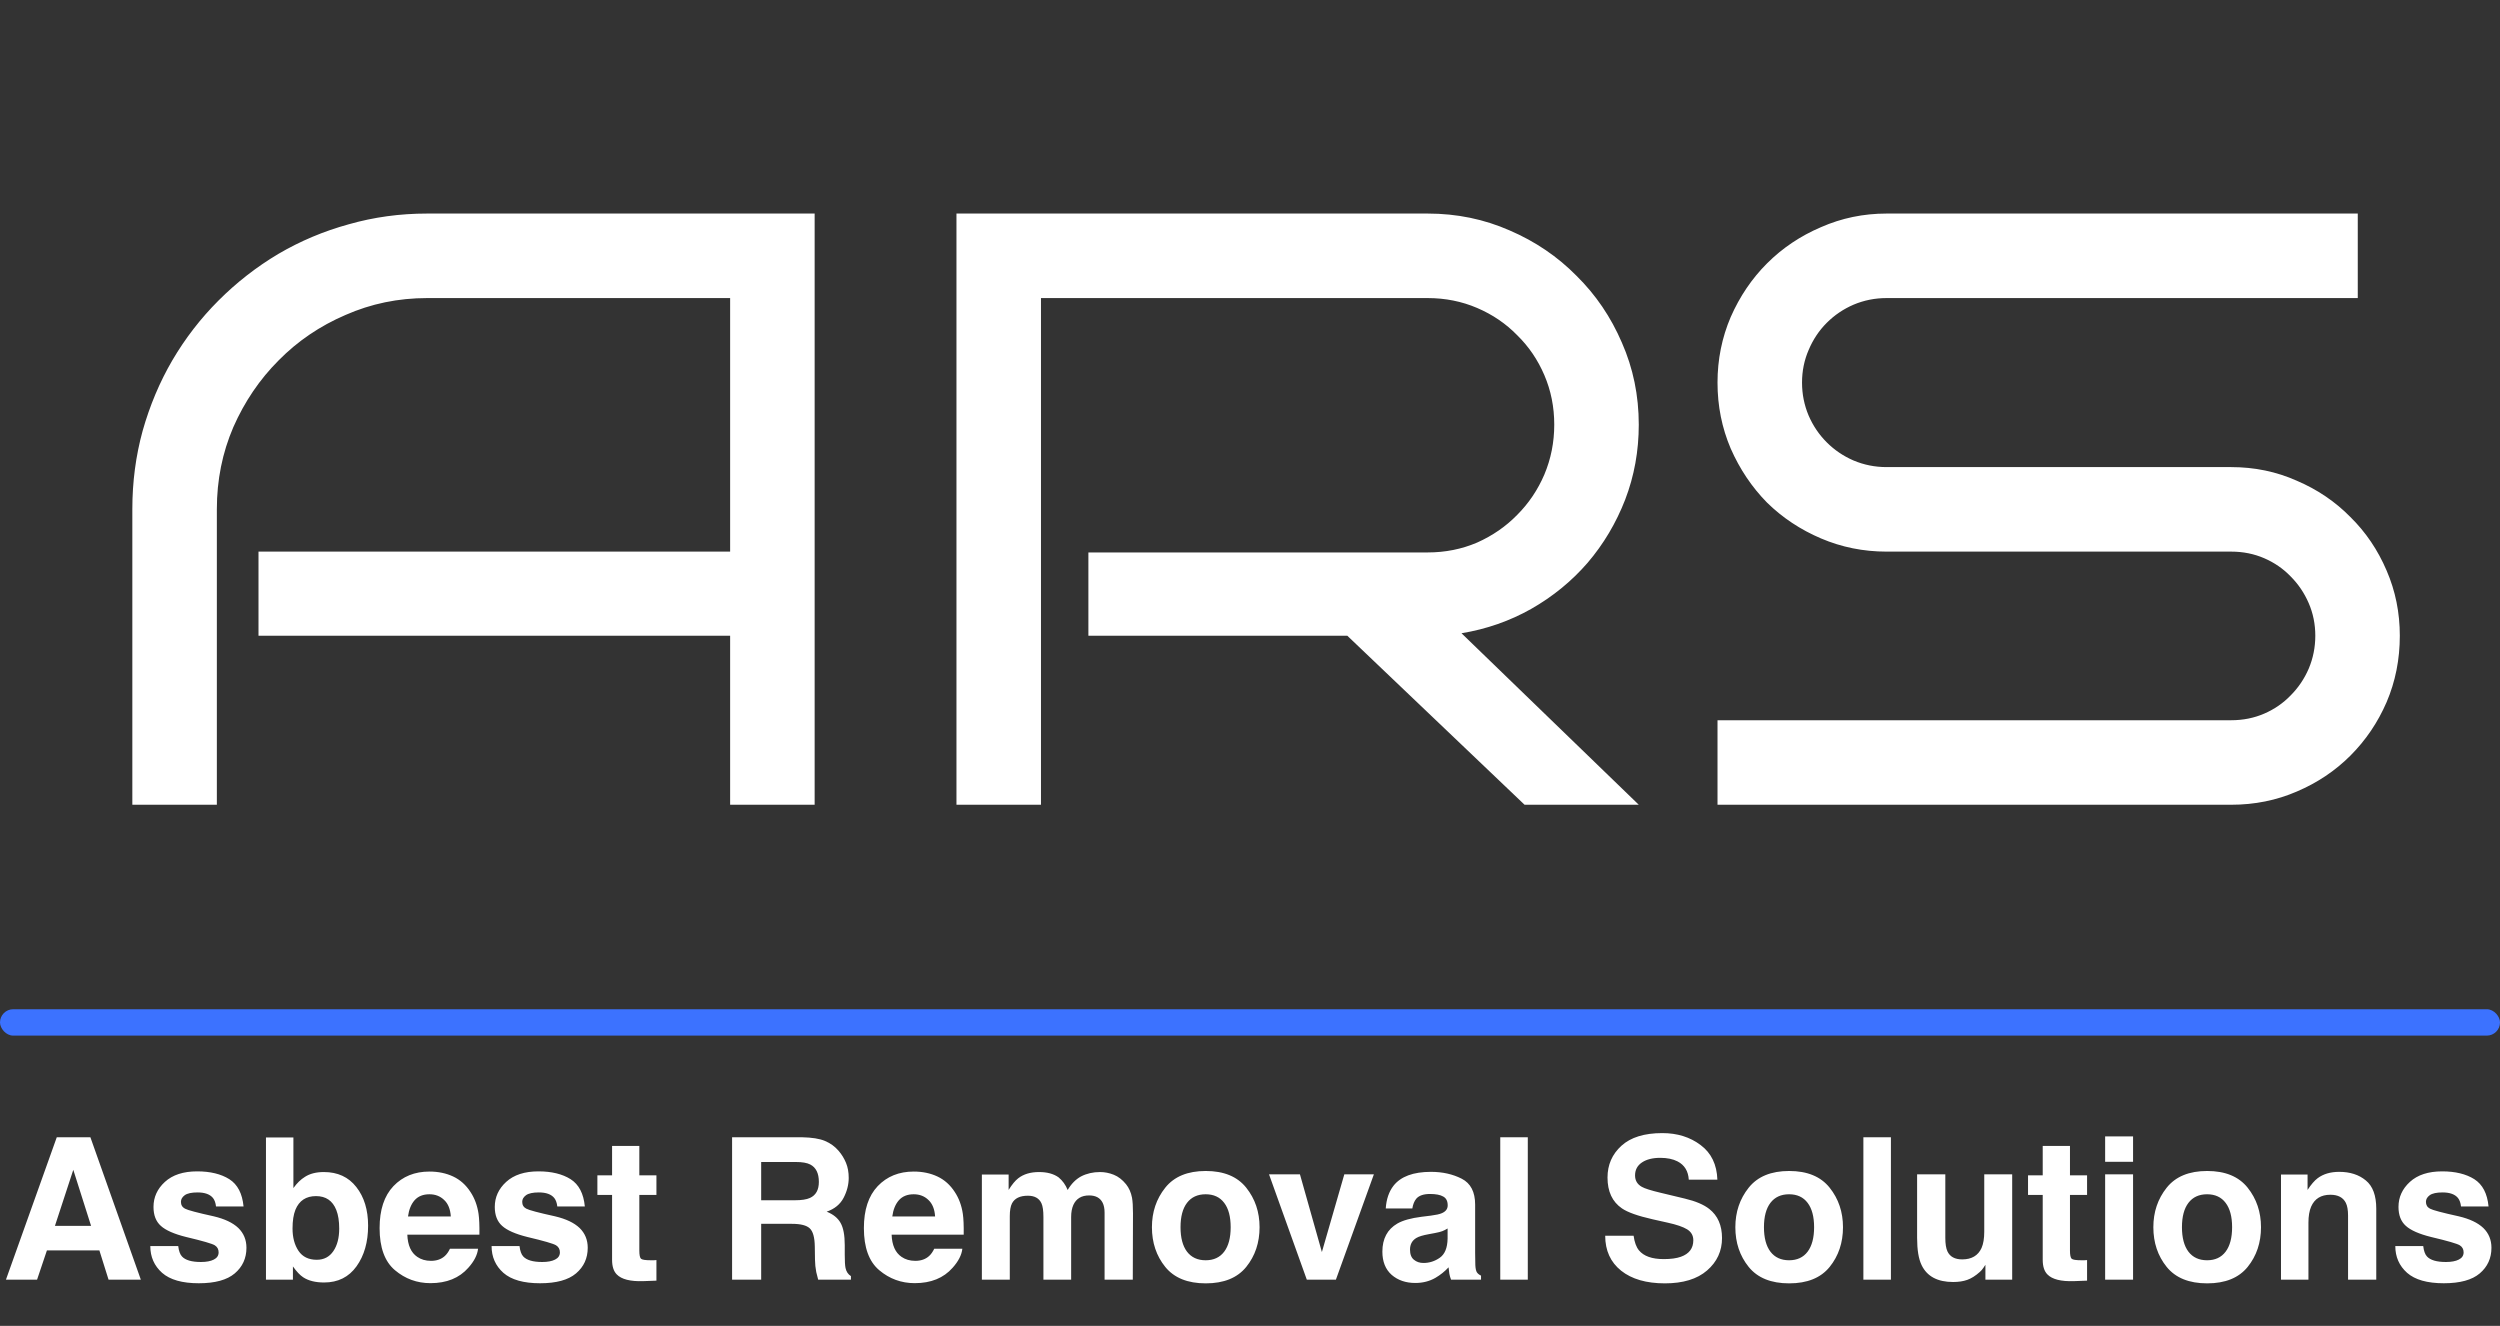
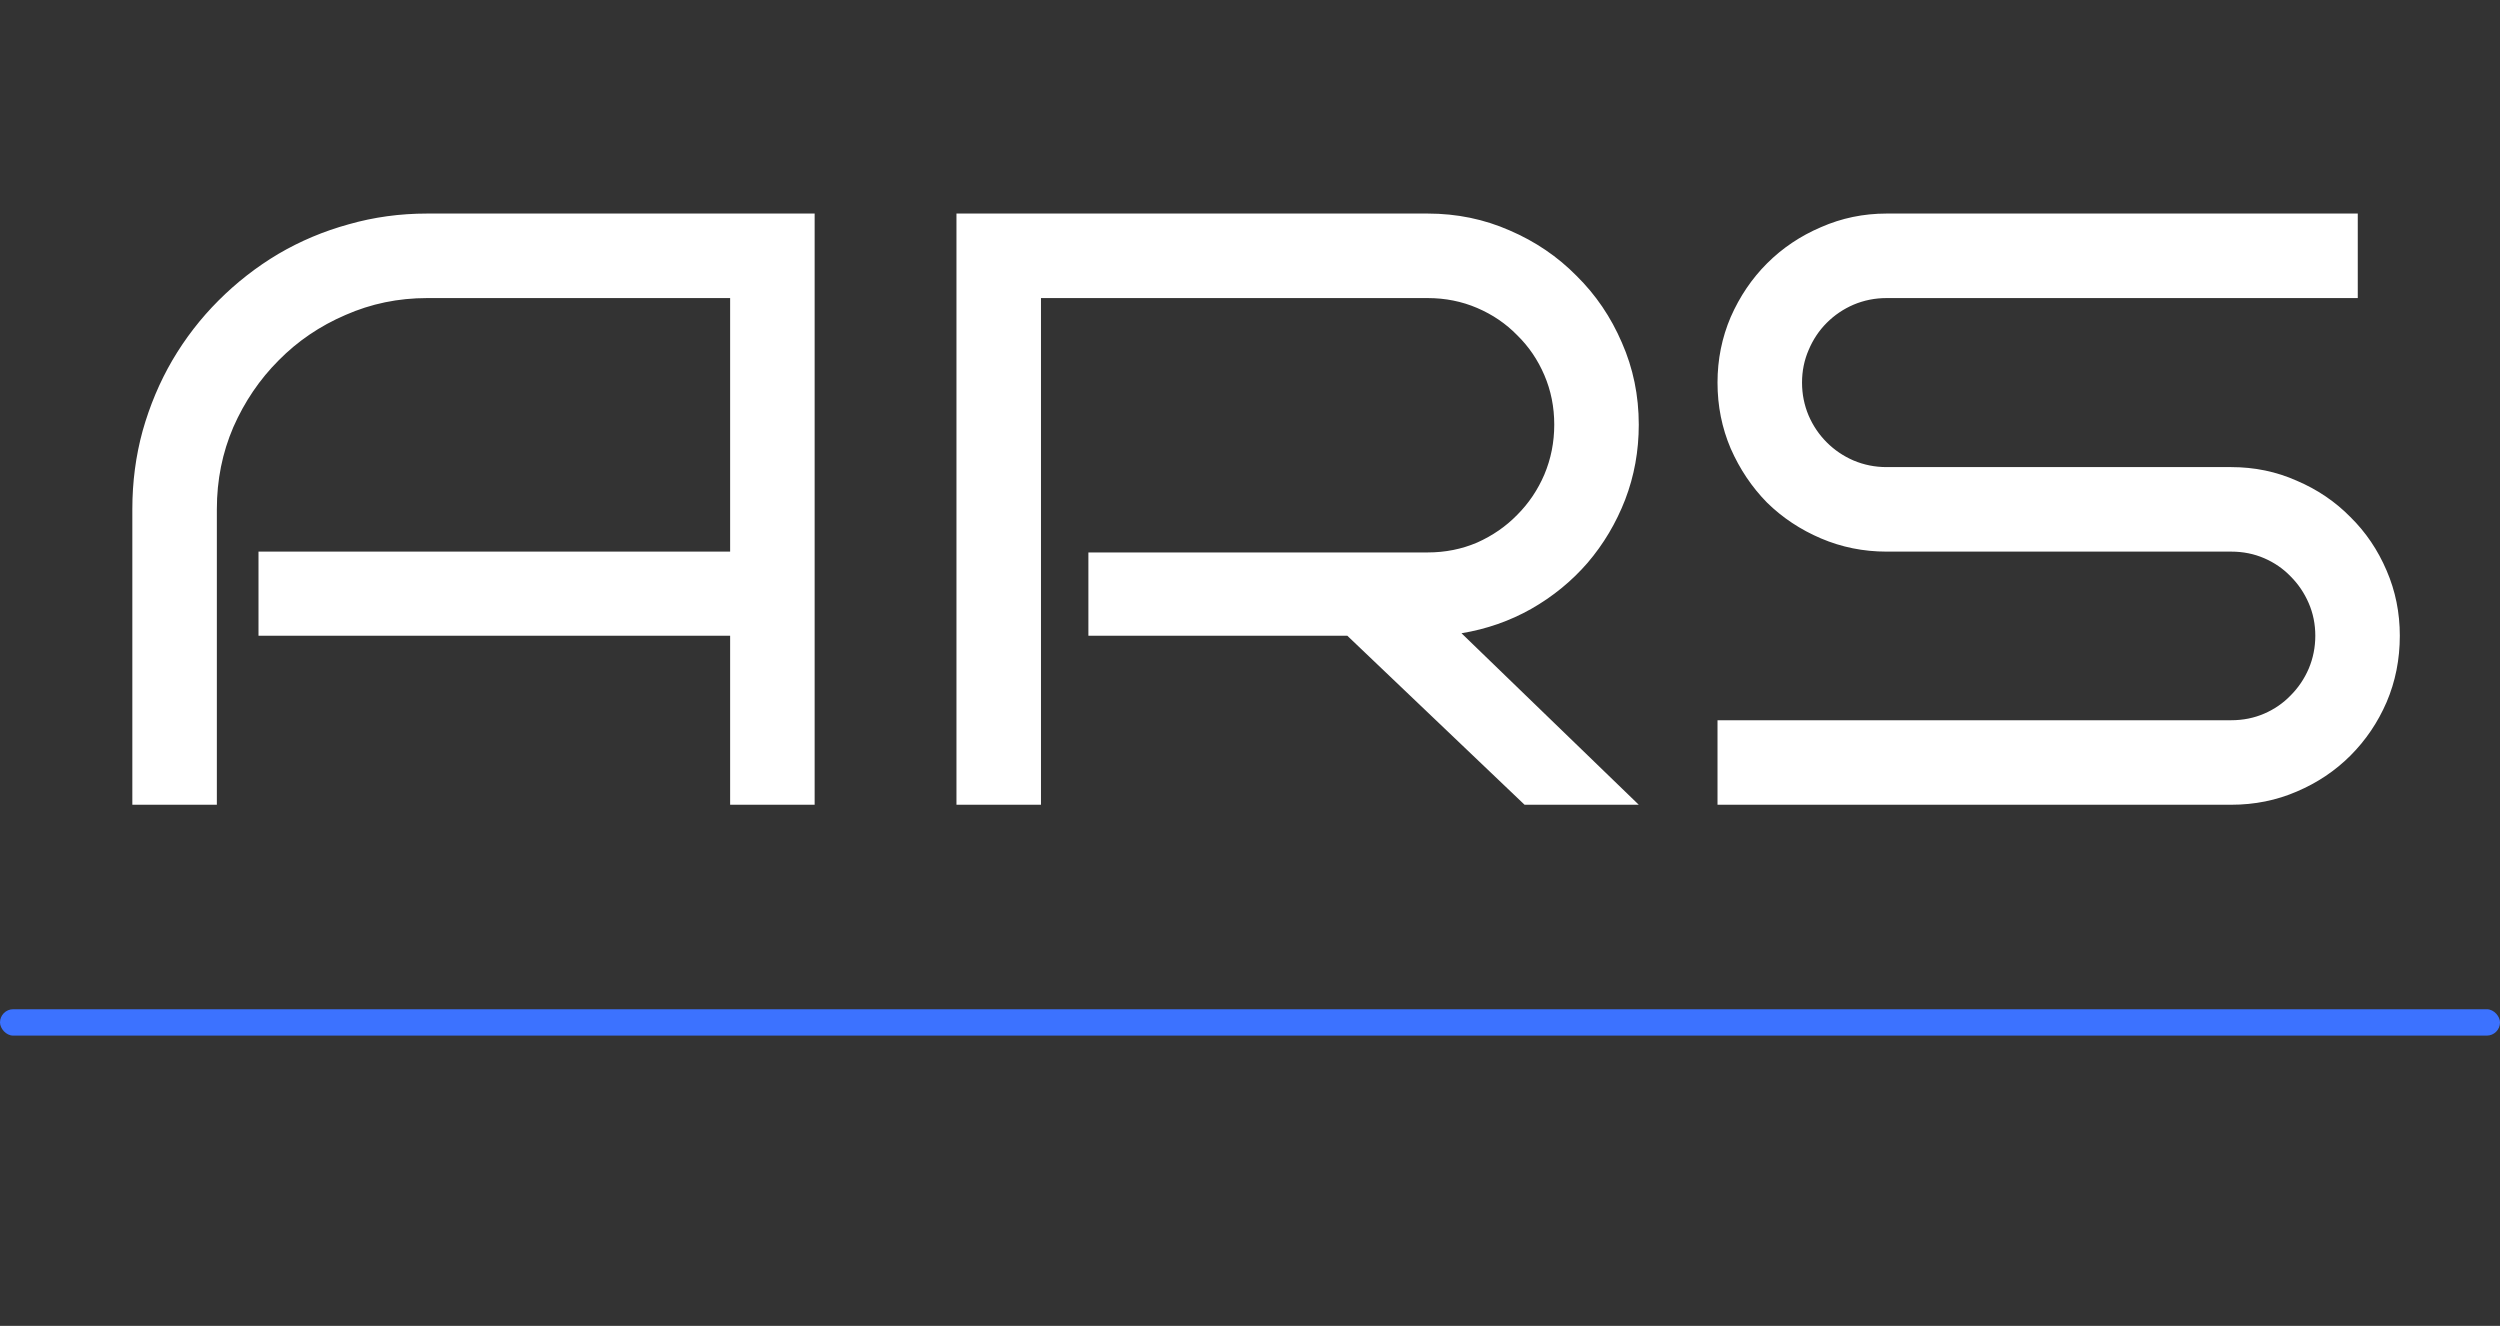
<svg xmlns="http://www.w3.org/2000/svg" width="379" height="201" viewBox="0 0 379 201" fill="none">
  <rect x="0" y="0" width="379" height="201" fill="#333333" stroke="none" />
  <path d="M123.5 122H110.688V96.375H39.188V83.625H110.688V45.188H64.75C60.375 45.188 56.25 46.042 52.375 47.75C48.5 49.417 45.125 51.708 42.25 54.625C39.375 57.5 37.083 60.875 35.375 64.75C33.708 68.625 32.875 72.771 32.875 77.188V122H20.062V77.188C20.062 73.062 20.583 69.104 21.625 65.312C22.708 61.479 24.208 57.917 26.125 54.625C28.083 51.292 30.417 48.271 33.125 45.562C35.875 42.812 38.896 40.458 42.188 38.5C45.521 36.542 49.083 35.042 52.875 34C56.667 32.917 60.625 32.375 64.75 32.375H123.5V122ZM248.438 122H231.125L204.25 96.375H165V83.75H216.438C219.104 83.75 221.604 83.25 223.938 82.25C226.271 81.208 228.292 79.812 230 78.062C231.75 76.312 233.125 74.271 234.125 71.938C235.125 69.562 235.625 67.042 235.625 64.375C235.625 61.708 235.125 59.208 234.125 56.875C233.125 54.542 231.75 52.521 230 50.812C228.292 49.062 226.271 47.688 223.938 46.688C221.604 45.688 219.104 45.188 216.438 45.188H157.812V122H145V32.375H216.438C220.854 32.375 225 33.229 228.875 34.938C232.75 36.604 236.125 38.896 239 41.812C241.917 44.688 244.208 48.062 245.875 51.938C247.583 55.812 248.438 59.958 248.438 64.375C248.438 68.375 247.75 72.167 246.375 75.75C245 79.292 243.104 82.479 240.688 85.312C238.271 88.104 235.417 90.438 232.125 92.312C228.875 94.146 225.354 95.375 221.562 96L248.438 122ZM363.812 96.375C363.812 99.958 363.146 103.312 361.812 106.438C360.479 109.521 358.646 112.229 356.312 114.562C354.021 116.854 351.312 118.667 348.188 120C345.104 121.333 341.792 122 338.25 122H260.375V109.188H338.25C340.042 109.188 341.708 108.854 343.25 108.188C344.792 107.521 346.125 106.604 347.25 105.438C348.417 104.271 349.333 102.917 350 101.375C350.667 99.792 351 98.125 351 96.375C351 94.625 350.667 92.979 350 91.438C349.333 89.896 348.417 88.542 347.25 87.375C346.125 86.208 344.792 85.292 343.25 84.625C341.708 83.958 340.042 83.625 338.25 83.625H286C282.5 83.625 279.188 82.958 276.062 81.625C272.938 80.292 270.208 78.479 267.875 76.188C265.583 73.854 263.75 71.125 262.375 68C261.042 64.875 260.375 61.542 260.375 58C260.375 54.5 261.042 51.188 262.375 48.062C263.75 44.938 265.583 42.229 267.875 39.938C270.208 37.604 272.938 35.771 276.062 34.438C279.188 33.062 282.5 32.375 286 32.375H357.438V45.188H286C284.25 45.188 282.583 45.521 281 46.188C279.458 46.854 278.104 47.771 276.938 48.938C275.771 50.104 274.854 51.479 274.188 53.062C273.521 54.604 273.188 56.25 273.188 58C273.188 59.75 273.521 61.417 274.188 63C274.854 64.542 275.771 65.896 276.938 67.062C278.104 68.229 279.458 69.146 281 69.812C282.583 70.479 284.25 70.812 286 70.812H338.25C341.792 70.812 345.104 71.5 348.188 72.875C351.312 74.208 354.021 76.042 356.312 78.375C358.646 80.667 360.479 83.375 361.812 86.5C363.146 89.583 363.812 92.875 363.812 96.375Z" fill="white" />
  <rect y="153" width="379" height="4" rx="2" fill="#3C72FF" />
-   <path d="M15.066 189.562H7.112L5.618 194H0.901L8.606 172.408H13.704L21.351 194H16.458L15.066 189.562ZM13.807 185.841L11.111 177.345L8.328 185.841H13.807ZM34.769 178.766C36.019 179.566 36.736 180.943 36.922 182.896H32.747C32.688 182.359 32.537 181.935 32.293 181.622C31.834 181.056 31.053 180.772 29.949 180.772C29.041 180.772 28.392 180.914 28.001 181.197C27.62 181.48 27.43 181.812 27.43 182.193C27.43 182.672 27.635 183.019 28.045 183.233C28.455 183.458 29.905 183.844 32.395 184.391C34.056 184.781 35.301 185.372 36.131 186.163C36.951 186.964 37.361 187.965 37.361 189.166C37.361 190.748 36.77 192.042 35.589 193.048C34.417 194.044 32.601 194.542 30.14 194.542C27.63 194.542 25.774 194.015 24.573 192.96C23.382 191.896 22.786 190.543 22.786 188.902H27.02C27.107 189.645 27.298 190.172 27.591 190.484C28.108 191.041 29.065 191.319 30.462 191.319C31.282 191.319 31.932 191.197 32.41 190.953C32.898 190.709 33.143 190.343 33.143 189.854C33.143 189.386 32.947 189.029 32.557 188.785C32.166 188.541 30.716 188.121 28.206 187.525C26.399 187.076 25.125 186.515 24.383 185.841C23.641 185.177 23.27 184.22 23.27 182.97C23.27 181.495 23.846 180.23 24.998 179.176C26.16 178.111 27.791 177.579 29.891 177.579C31.883 177.579 33.509 177.975 34.769 178.766ZM49.139 194.425C47.82 194.425 46.761 194.161 45.96 193.634C45.481 193.321 44.964 192.774 44.407 191.993V194H40.32V172.438H44.48V180.113C45.008 179.371 45.589 178.805 46.224 178.414C46.976 177.926 47.933 177.682 49.095 177.682C51.194 177.682 52.835 178.438 54.017 179.952C55.208 181.466 55.804 183.419 55.804 185.812C55.804 188.292 55.218 190.348 54.046 191.979C52.874 193.609 51.238 194.425 49.139 194.425ZM51.424 186.251C51.424 185.118 51.277 184.181 50.984 183.438C50.428 182.032 49.402 181.329 47.908 181.329C46.395 181.329 45.355 182.018 44.788 183.395C44.495 184.127 44.349 185.074 44.349 186.236C44.349 187.604 44.651 188.736 45.257 189.635C45.862 190.533 46.785 190.982 48.025 190.982C49.1 190.982 49.935 190.548 50.53 189.679C51.126 188.81 51.424 187.667 51.424 186.251ZM72.474 189.312C72.366 190.26 71.873 191.222 70.994 192.198C69.627 193.751 67.713 194.527 65.252 194.527C63.221 194.527 61.429 193.873 59.876 192.564C58.323 191.256 57.547 189.127 57.547 186.178C57.547 183.414 58.245 181.295 59.642 179.82C61.048 178.346 62.869 177.608 65.106 177.608C66.434 177.608 67.63 177.857 68.694 178.355C69.759 178.854 70.638 179.64 71.331 180.714C71.956 181.661 72.361 182.76 72.547 184.01C72.654 184.742 72.698 185.797 72.679 187.174H61.751C61.81 188.775 62.312 189.898 63.26 190.543C63.836 190.943 64.529 191.144 65.34 191.144C66.199 191.144 66.897 190.899 67.435 190.411C67.728 190.147 67.986 189.781 68.211 189.312H72.474ZM68.343 184.42C68.274 183.316 67.938 182.481 67.332 181.915C66.736 181.339 65.994 181.051 65.106 181.051C64.139 181.051 63.387 181.354 62.85 181.959C62.322 182.564 61.99 183.385 61.853 184.42H68.343ZM86.507 178.766C87.757 179.566 88.475 180.943 88.66 182.896H84.485C84.427 182.359 84.275 181.935 84.031 181.622C83.572 181.056 82.791 180.772 81.688 180.772C80.779 180.772 80.13 180.914 79.739 181.197C79.358 181.48 79.168 181.812 79.168 182.193C79.168 182.672 79.373 183.019 79.783 183.233C80.193 183.458 81.644 183.844 84.134 184.391C85.794 184.781 87.039 185.372 87.869 186.163C88.689 186.964 89.1 187.965 89.1 189.166C89.1 190.748 88.509 192.042 87.327 193.048C86.155 194.044 84.339 194.542 81.878 194.542C79.368 194.542 77.513 194.015 76.311 192.96C75.12 191.896 74.524 190.543 74.524 188.902H78.758C78.846 189.645 79.036 190.172 79.329 190.484C79.847 191.041 80.804 191.319 82.2 191.319C83.02 191.319 83.67 191.197 84.148 190.953C84.637 190.709 84.881 190.343 84.881 189.854C84.881 189.386 84.686 189.029 84.295 188.785C83.904 188.541 82.454 188.121 79.944 187.525C78.138 187.076 76.863 186.515 76.121 185.841C75.379 185.177 75.008 184.22 75.008 182.97C75.008 181.495 75.584 180.23 76.736 179.176C77.898 178.111 79.529 177.579 81.629 177.579C83.621 177.579 85.247 177.975 86.507 178.766ZM99.515 191.026V194.146L97.537 194.22C95.564 194.288 94.217 193.946 93.494 193.194C93.025 192.716 92.791 191.979 92.791 190.982V181.153H90.564V178.18H92.791V173.727H96.922V178.18H99.515V181.153H96.922V189.591C96.922 190.245 97.005 190.655 97.171 190.821C97.337 190.978 97.845 191.056 98.694 191.056C98.821 191.056 98.953 191.056 99.09 191.056C99.236 191.046 99.378 191.036 99.515 191.026ZM120.052 185.533H115.394V194H110.984V172.408H121.575C123.089 172.438 124.251 172.623 125.062 172.965C125.882 173.307 126.575 173.81 127.142 174.474C127.61 175.021 127.981 175.626 128.255 176.29C128.528 176.954 128.665 177.711 128.665 178.561C128.665 179.586 128.406 180.597 127.889 181.593C127.371 182.579 126.517 183.277 125.325 183.688C126.321 184.088 127.024 184.659 127.435 185.401C127.854 186.134 128.064 187.257 128.064 188.771V190.221C128.064 191.207 128.104 191.876 128.182 192.228C128.299 192.784 128.572 193.194 129.002 193.458V194H124.036C123.899 193.521 123.802 193.136 123.743 192.843C123.626 192.237 123.562 191.617 123.553 190.982L123.523 188.976C123.504 187.599 123.25 186.681 122.762 186.222C122.283 185.763 121.38 185.533 120.052 185.533ZM122.791 181.607C123.689 181.197 124.139 180.387 124.139 179.176C124.139 177.867 123.704 176.988 122.835 176.539C122.347 176.285 121.614 176.158 120.638 176.158H115.394V181.959H120.506C121.521 181.959 122.283 181.842 122.791 181.607ZM145.892 189.312C145.784 190.26 145.291 191.222 144.412 192.198C143.045 193.751 141.131 194.527 138.67 194.527C136.639 194.527 134.847 193.873 133.294 192.564C131.741 191.256 130.965 189.127 130.965 186.178C130.965 183.414 131.663 181.295 133.06 179.82C134.466 178.346 136.287 177.608 138.523 177.608C139.852 177.608 141.048 177.857 142.112 178.355C143.177 178.854 144.056 179.64 144.749 180.714C145.374 181.661 145.779 182.76 145.965 184.01C146.072 184.742 146.116 185.797 146.097 187.174H135.169C135.228 188.775 135.73 189.898 136.678 190.543C137.254 190.943 137.947 191.144 138.758 191.144C139.617 191.144 140.315 190.899 140.853 190.411C141.146 190.147 141.404 189.781 141.629 189.312H145.892ZM141.761 184.42C141.692 183.316 141.355 182.481 140.75 181.915C140.154 181.339 139.412 181.051 138.523 181.051C137.557 181.051 136.805 181.354 136.268 181.959C135.74 182.564 135.408 183.385 135.271 184.42H141.761ZM157.889 182.428C157.537 181.656 156.849 181.271 155.823 181.271C154.632 181.271 153.831 181.656 153.421 182.428C153.196 182.867 153.084 183.521 153.084 184.391V194H148.851V178.062H152.908V180.392C153.426 179.562 153.914 178.971 154.373 178.619C155.184 177.994 156.233 177.682 157.522 177.682C158.743 177.682 159.729 177.95 160.481 178.487C161.087 178.985 161.546 179.625 161.858 180.406C162.405 179.469 163.084 178.78 163.895 178.341C164.754 177.901 165.711 177.682 166.766 177.682C167.469 177.682 168.162 177.818 168.846 178.092C169.529 178.365 170.149 178.844 170.706 179.527C171.155 180.084 171.458 180.768 171.614 181.578C171.712 182.115 171.761 182.901 171.761 183.937L171.731 194H167.454V183.834C167.454 183.229 167.356 182.73 167.161 182.34C166.79 181.598 166.106 181.227 165.11 181.227C163.958 181.227 163.162 181.705 162.723 182.662C162.498 183.17 162.386 183.78 162.386 184.493V194H158.182V184.493C158.182 183.546 158.084 182.857 157.889 182.428ZM188.929 180.055C190.276 181.744 190.95 183.741 190.95 186.046C190.95 188.39 190.276 190.396 188.929 192.066C187.581 193.727 185.535 194.557 182.791 194.557C180.047 194.557 178.001 193.727 176.653 192.066C175.306 190.396 174.632 188.39 174.632 186.046C174.632 183.741 175.306 181.744 176.653 180.055C178.001 178.365 180.047 177.521 182.791 177.521C185.535 177.521 187.581 178.365 188.929 180.055ZM182.776 181.051C181.556 181.051 180.613 181.485 179.949 182.354C179.295 183.214 178.968 184.444 178.968 186.046C178.968 187.647 179.295 188.883 179.949 189.752C180.613 190.621 181.556 191.056 182.776 191.056C183.997 191.056 184.935 190.621 185.589 189.752C186.243 188.883 186.57 187.647 186.57 186.046C186.57 184.444 186.243 183.214 185.589 182.354C184.935 181.485 183.997 181.051 182.776 181.051ZM192.386 178.033H197.073L200.398 189.811L203.797 178.033H208.279L202.522 194H198.113L192.386 178.033ZM211.253 179.762C212.356 178.355 214.251 177.652 216.937 177.652C218.685 177.652 220.237 177.999 221.595 178.692C222.952 179.386 223.631 180.694 223.631 182.618V189.942C223.631 190.45 223.641 191.065 223.66 191.788C223.689 192.335 223.772 192.706 223.909 192.901C224.046 193.097 224.251 193.258 224.524 193.385V194H219.983C219.856 193.678 219.769 193.375 219.72 193.092C219.671 192.809 219.632 192.486 219.603 192.125C219.026 192.75 218.362 193.282 217.61 193.722C216.712 194.239 215.696 194.498 214.563 194.498C213.118 194.498 211.922 194.088 210.975 193.268C210.037 192.438 209.568 191.266 209.568 189.752C209.568 187.789 210.325 186.368 211.839 185.489C212.669 185.011 213.89 184.669 215.501 184.464L216.922 184.288C217.693 184.19 218.245 184.068 218.577 183.922C219.173 183.668 219.471 183.272 219.471 182.735C219.471 182.081 219.241 181.632 218.782 181.388C218.333 181.134 217.669 181.007 216.79 181.007C215.804 181.007 215.105 181.251 214.695 181.739C214.402 182.101 214.207 182.589 214.109 183.204H210.081C210.169 181.808 210.56 180.66 211.253 179.762ZM214.358 190.982C214.749 191.305 215.228 191.466 215.794 191.466C216.692 191.466 217.518 191.202 218.27 190.675C219.031 190.147 219.427 189.186 219.456 187.789V186.236C219.192 186.402 218.924 186.539 218.65 186.646C218.387 186.744 218.021 186.837 217.552 186.925L216.614 187.101C215.735 187.257 215.105 187.447 214.725 187.672C214.08 188.053 213.758 188.644 213.758 189.444C213.758 190.157 213.958 190.67 214.358 190.982ZM227.439 172.408H231.614V194H227.439V172.408ZM252.225 190.88C253.289 190.88 254.153 190.763 254.817 190.528C256.077 190.079 256.707 189.244 256.707 188.023C256.707 187.311 256.395 186.759 255.77 186.368C255.145 185.987 254.163 185.65 252.825 185.357L250.54 184.845C248.294 184.337 246.741 183.785 245.882 183.189C244.427 182.193 243.699 180.636 243.699 178.517C243.699 176.583 244.402 174.977 245.809 173.697C247.215 172.418 249.28 171.778 252.005 171.778C254.28 171.778 256.219 172.384 257.82 173.595C259.432 174.796 260.276 176.544 260.354 178.839H256.019C255.94 177.54 255.374 176.617 254.319 176.07C253.616 175.709 252.742 175.528 251.697 175.528C250.535 175.528 249.607 175.763 248.914 176.231C248.221 176.7 247.874 177.354 247.874 178.194C247.874 178.966 248.216 179.542 248.899 179.923C249.339 180.177 250.276 180.475 251.712 180.816L255.433 181.71C257.063 182.101 258.294 182.623 259.124 183.277C260.413 184.293 261.058 185.763 261.058 187.687C261.058 189.659 260.301 191.3 258.787 192.608C257.283 193.907 255.154 194.557 252.4 194.557C249.588 194.557 247.376 193.917 245.765 192.638C244.153 191.349 243.348 189.581 243.348 187.335H247.654C247.791 188.321 248.06 189.059 248.46 189.547C249.192 190.436 250.447 190.88 252.225 190.88ZM277.376 180.055C278.724 181.744 279.397 183.741 279.397 186.046C279.397 188.39 278.724 190.396 277.376 192.066C276.028 193.727 273.982 194.557 271.238 194.557C268.494 194.557 266.448 193.727 265.101 192.066C263.753 190.396 263.079 188.39 263.079 186.046C263.079 183.741 263.753 181.744 265.101 180.055C266.448 178.365 268.494 177.521 271.238 177.521C273.982 177.521 276.028 178.365 277.376 180.055ZM271.224 181.051C270.003 181.051 269.061 181.485 268.396 182.354C267.742 183.214 267.415 184.444 267.415 186.046C267.415 187.647 267.742 188.883 268.396 189.752C269.061 190.621 270.003 191.056 271.224 191.056C272.444 191.056 273.382 190.621 274.036 189.752C274.69 188.883 275.018 187.647 275.018 186.046C275.018 184.444 274.69 183.214 274.036 182.354C273.382 181.485 272.444 181.051 271.224 181.051ZM282.488 172.408H286.663V194H282.488V172.408ZM300.989 191.744C300.95 191.793 300.853 191.939 300.696 192.184C300.54 192.428 300.354 192.643 300.14 192.828C299.485 193.414 298.851 193.814 298.235 194.029C297.63 194.244 296.917 194.352 296.097 194.352C293.733 194.352 292.142 193.502 291.321 191.803C290.862 190.865 290.633 189.483 290.633 187.657V178.033H294.91V187.657C294.91 188.565 295.018 189.249 295.232 189.708C295.613 190.519 296.36 190.924 297.474 190.924C298.899 190.924 299.876 190.348 300.403 189.195C300.677 188.57 300.813 187.745 300.813 186.72V178.033H305.047V194H300.989V191.744ZM316.399 191.026V194.146L314.422 194.22C312.449 194.288 311.102 193.946 310.379 193.194C309.91 192.716 309.676 191.979 309.676 190.982V181.153H307.449V178.18H309.676V173.727H313.807V178.18H316.399V181.153H313.807V189.591C313.807 190.245 313.89 190.655 314.056 190.821C314.222 190.978 314.729 191.056 315.579 191.056C315.706 191.056 315.838 191.056 315.975 191.056C316.121 191.046 316.263 191.036 316.399 191.026ZM323.372 178.033V194H319.139V178.033H323.372ZM323.372 172.276V176.129H319.139V172.276H323.372ZM340.745 180.055C342.093 181.744 342.767 183.741 342.767 186.046C342.767 188.39 342.093 190.396 340.745 192.066C339.397 193.727 337.352 194.557 334.607 194.557C331.863 194.557 329.817 193.727 328.47 192.066C327.122 190.396 326.448 188.39 326.448 186.046C326.448 183.741 327.122 181.744 328.47 180.055C329.817 178.365 331.863 177.521 334.607 177.521C337.352 177.521 339.397 178.365 340.745 180.055ZM334.593 181.051C333.372 181.051 332.43 181.485 331.766 182.354C331.111 183.214 330.784 184.444 330.784 186.046C330.784 187.647 331.111 188.883 331.766 189.752C332.43 190.621 333.372 191.056 334.593 191.056C335.813 191.056 336.751 190.621 337.405 189.752C338.06 188.883 338.387 187.647 338.387 186.046C338.387 184.444 338.06 183.214 337.405 182.354C336.751 181.485 335.813 181.051 334.593 181.051ZM353.284 181.124C351.868 181.124 350.896 181.725 350.369 182.926C350.096 183.561 349.959 184.371 349.959 185.357V194H345.799V178.062H349.827V180.392C350.364 179.571 350.872 178.98 351.351 178.619C352.21 177.975 353.299 177.652 354.617 177.652C356.268 177.652 357.615 178.087 358.66 178.956C359.715 179.815 360.242 181.246 360.242 183.248V194H355.965V184.288C355.965 183.448 355.853 182.804 355.628 182.354C355.218 181.534 354.437 181.124 353.284 181.124ZM375.11 178.766C376.36 179.566 377.078 180.943 377.264 182.896H373.089C373.03 182.359 372.879 181.935 372.635 181.622C372.176 181.056 371.395 180.772 370.291 180.772C369.383 180.772 368.733 180.914 368.343 181.197C367.962 181.48 367.771 181.812 367.771 182.193C367.771 182.672 367.977 183.019 368.387 183.233C368.797 183.458 370.247 183.844 372.737 184.391C374.397 184.781 375.643 185.372 376.473 186.163C377.293 186.964 377.703 187.965 377.703 189.166C377.703 190.748 377.112 192.042 375.931 193.048C374.759 194.044 372.942 194.542 370.481 194.542C367.972 194.542 366.116 194.015 364.915 192.96C363.724 191.896 363.128 190.543 363.128 188.902H367.361C367.449 189.645 367.64 190.172 367.933 190.484C368.45 191.041 369.407 191.319 370.804 191.319C371.624 191.319 372.273 191.197 372.752 190.953C373.24 190.709 373.484 190.343 373.484 189.854C373.484 189.386 373.289 189.029 372.898 188.785C372.508 188.541 371.058 188.121 368.548 187.525C366.741 187.076 365.467 186.515 364.725 185.841C363.982 185.177 363.611 184.22 363.611 182.97C363.611 181.495 364.188 180.23 365.34 179.176C366.502 178.111 368.133 177.579 370.232 177.579C372.225 177.579 373.851 177.975 375.11 178.766Z" fill="white" />
</svg>